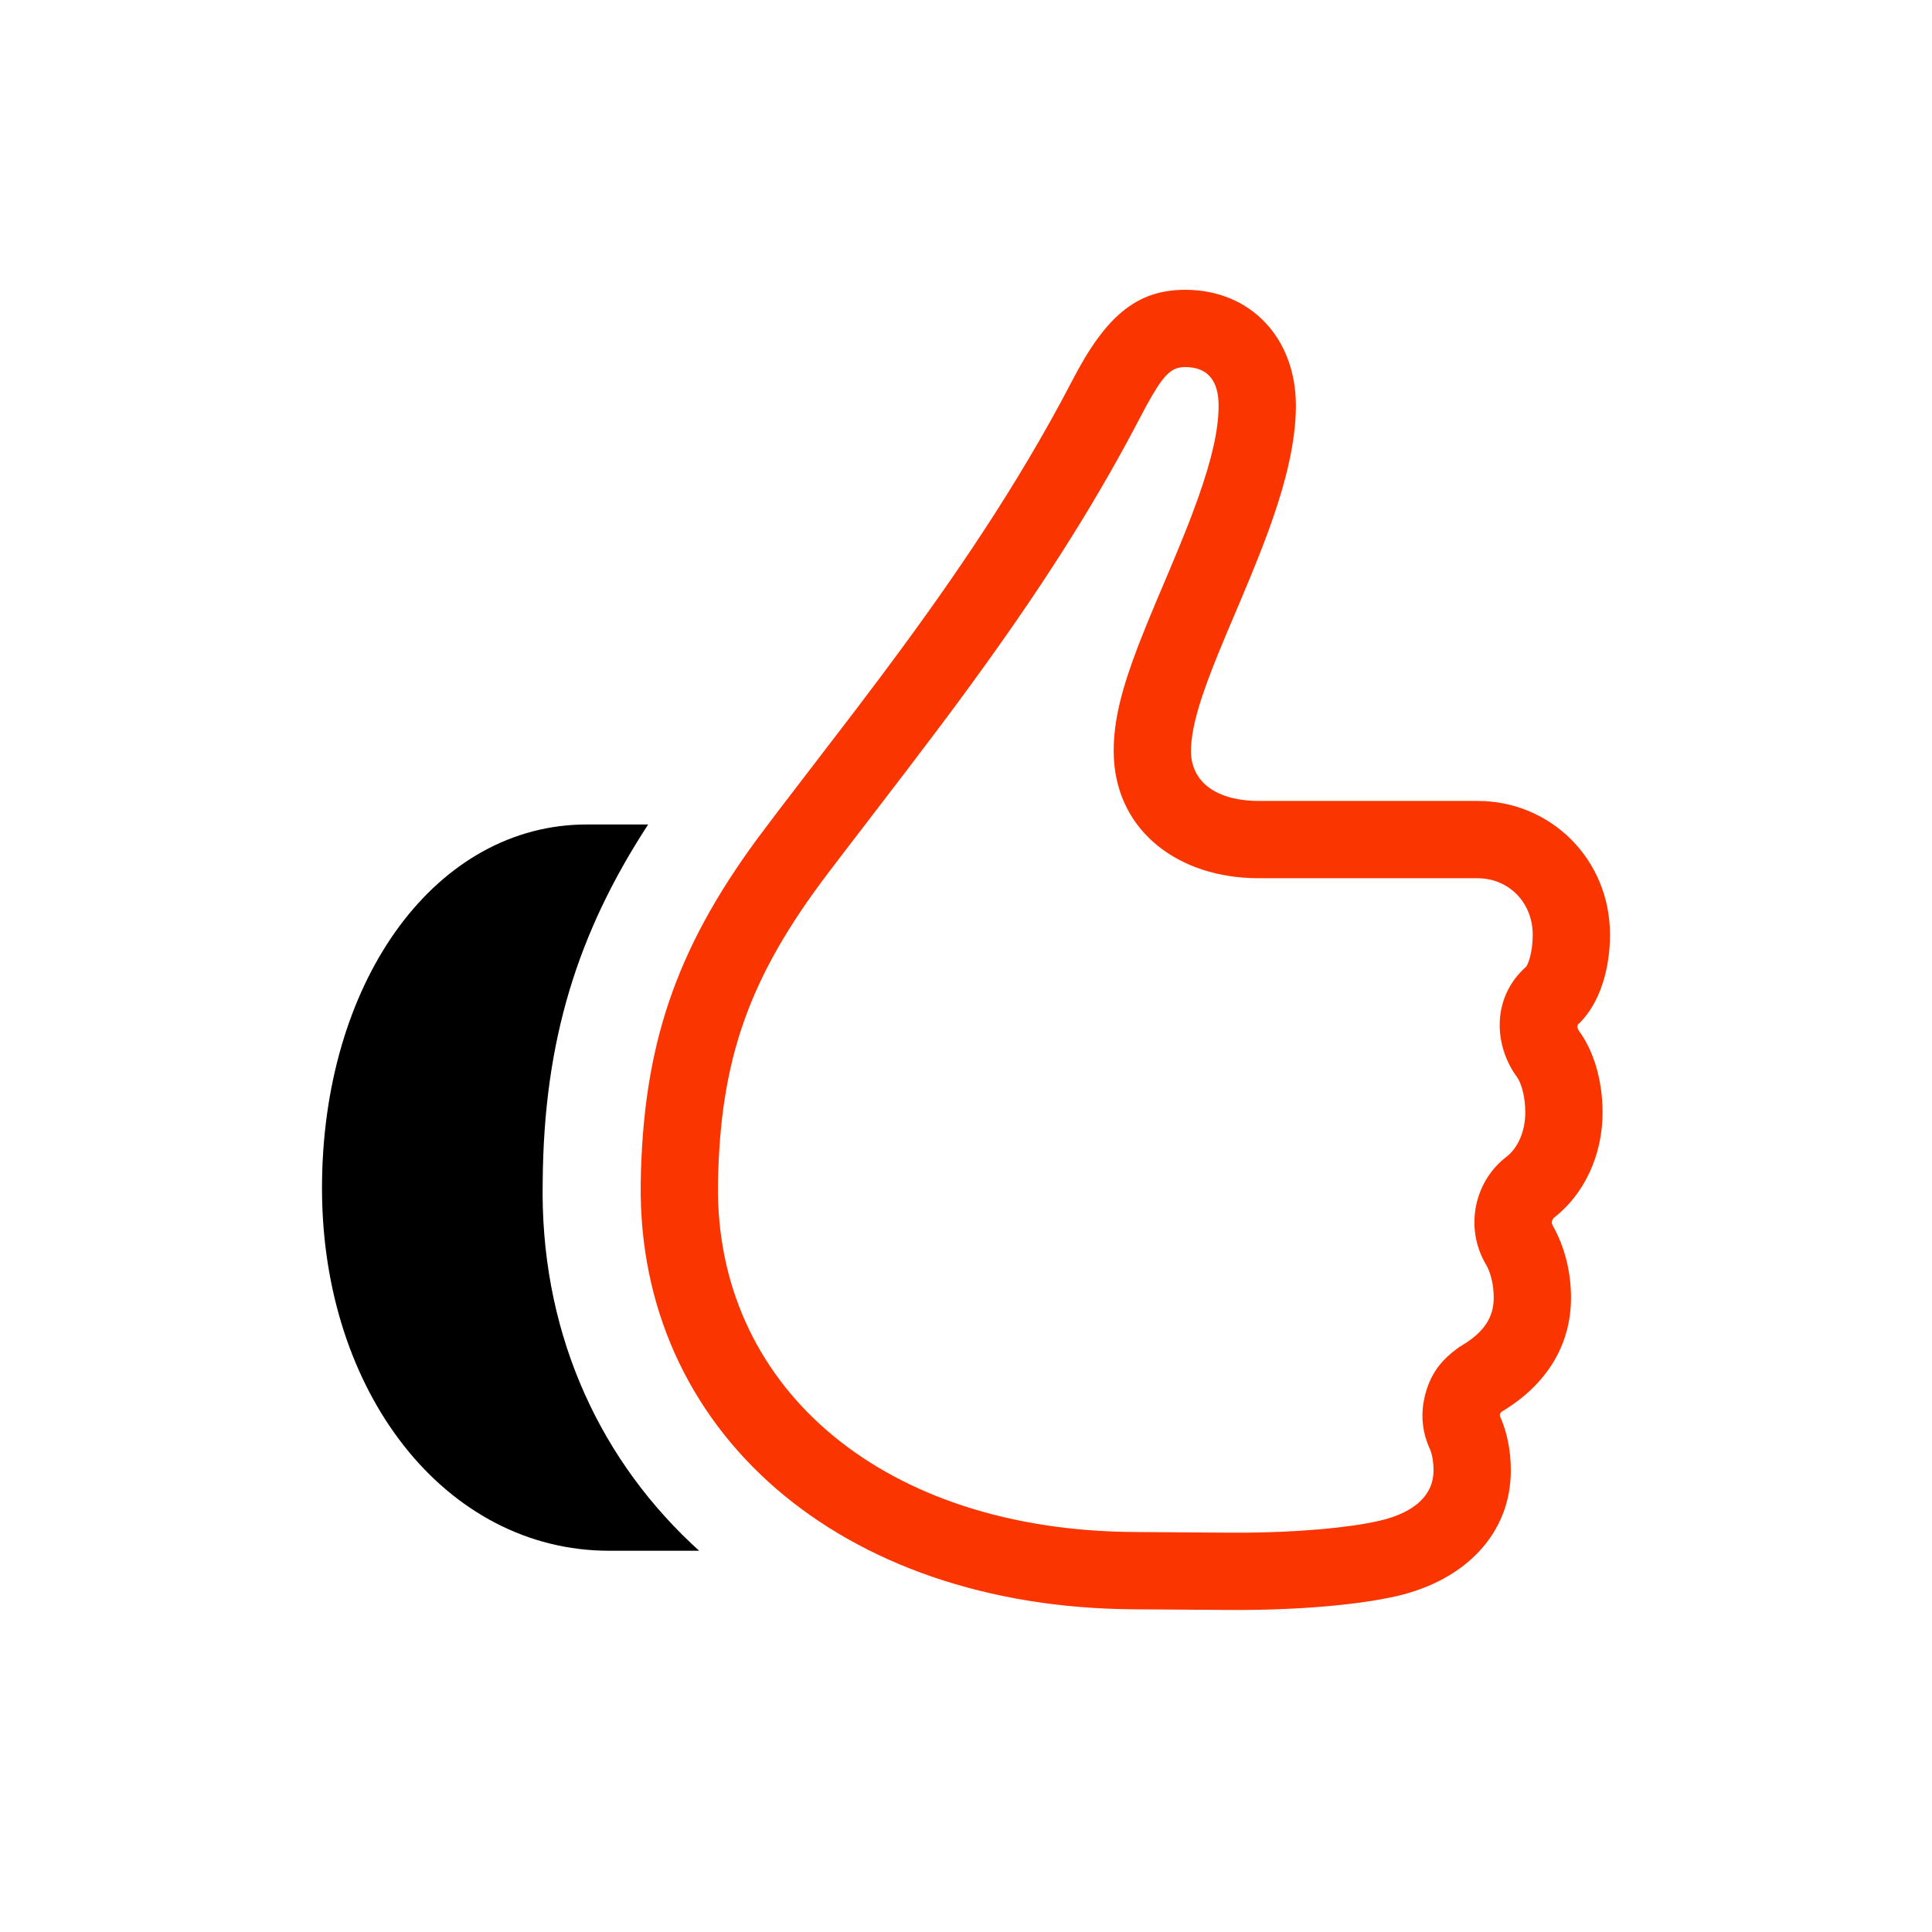
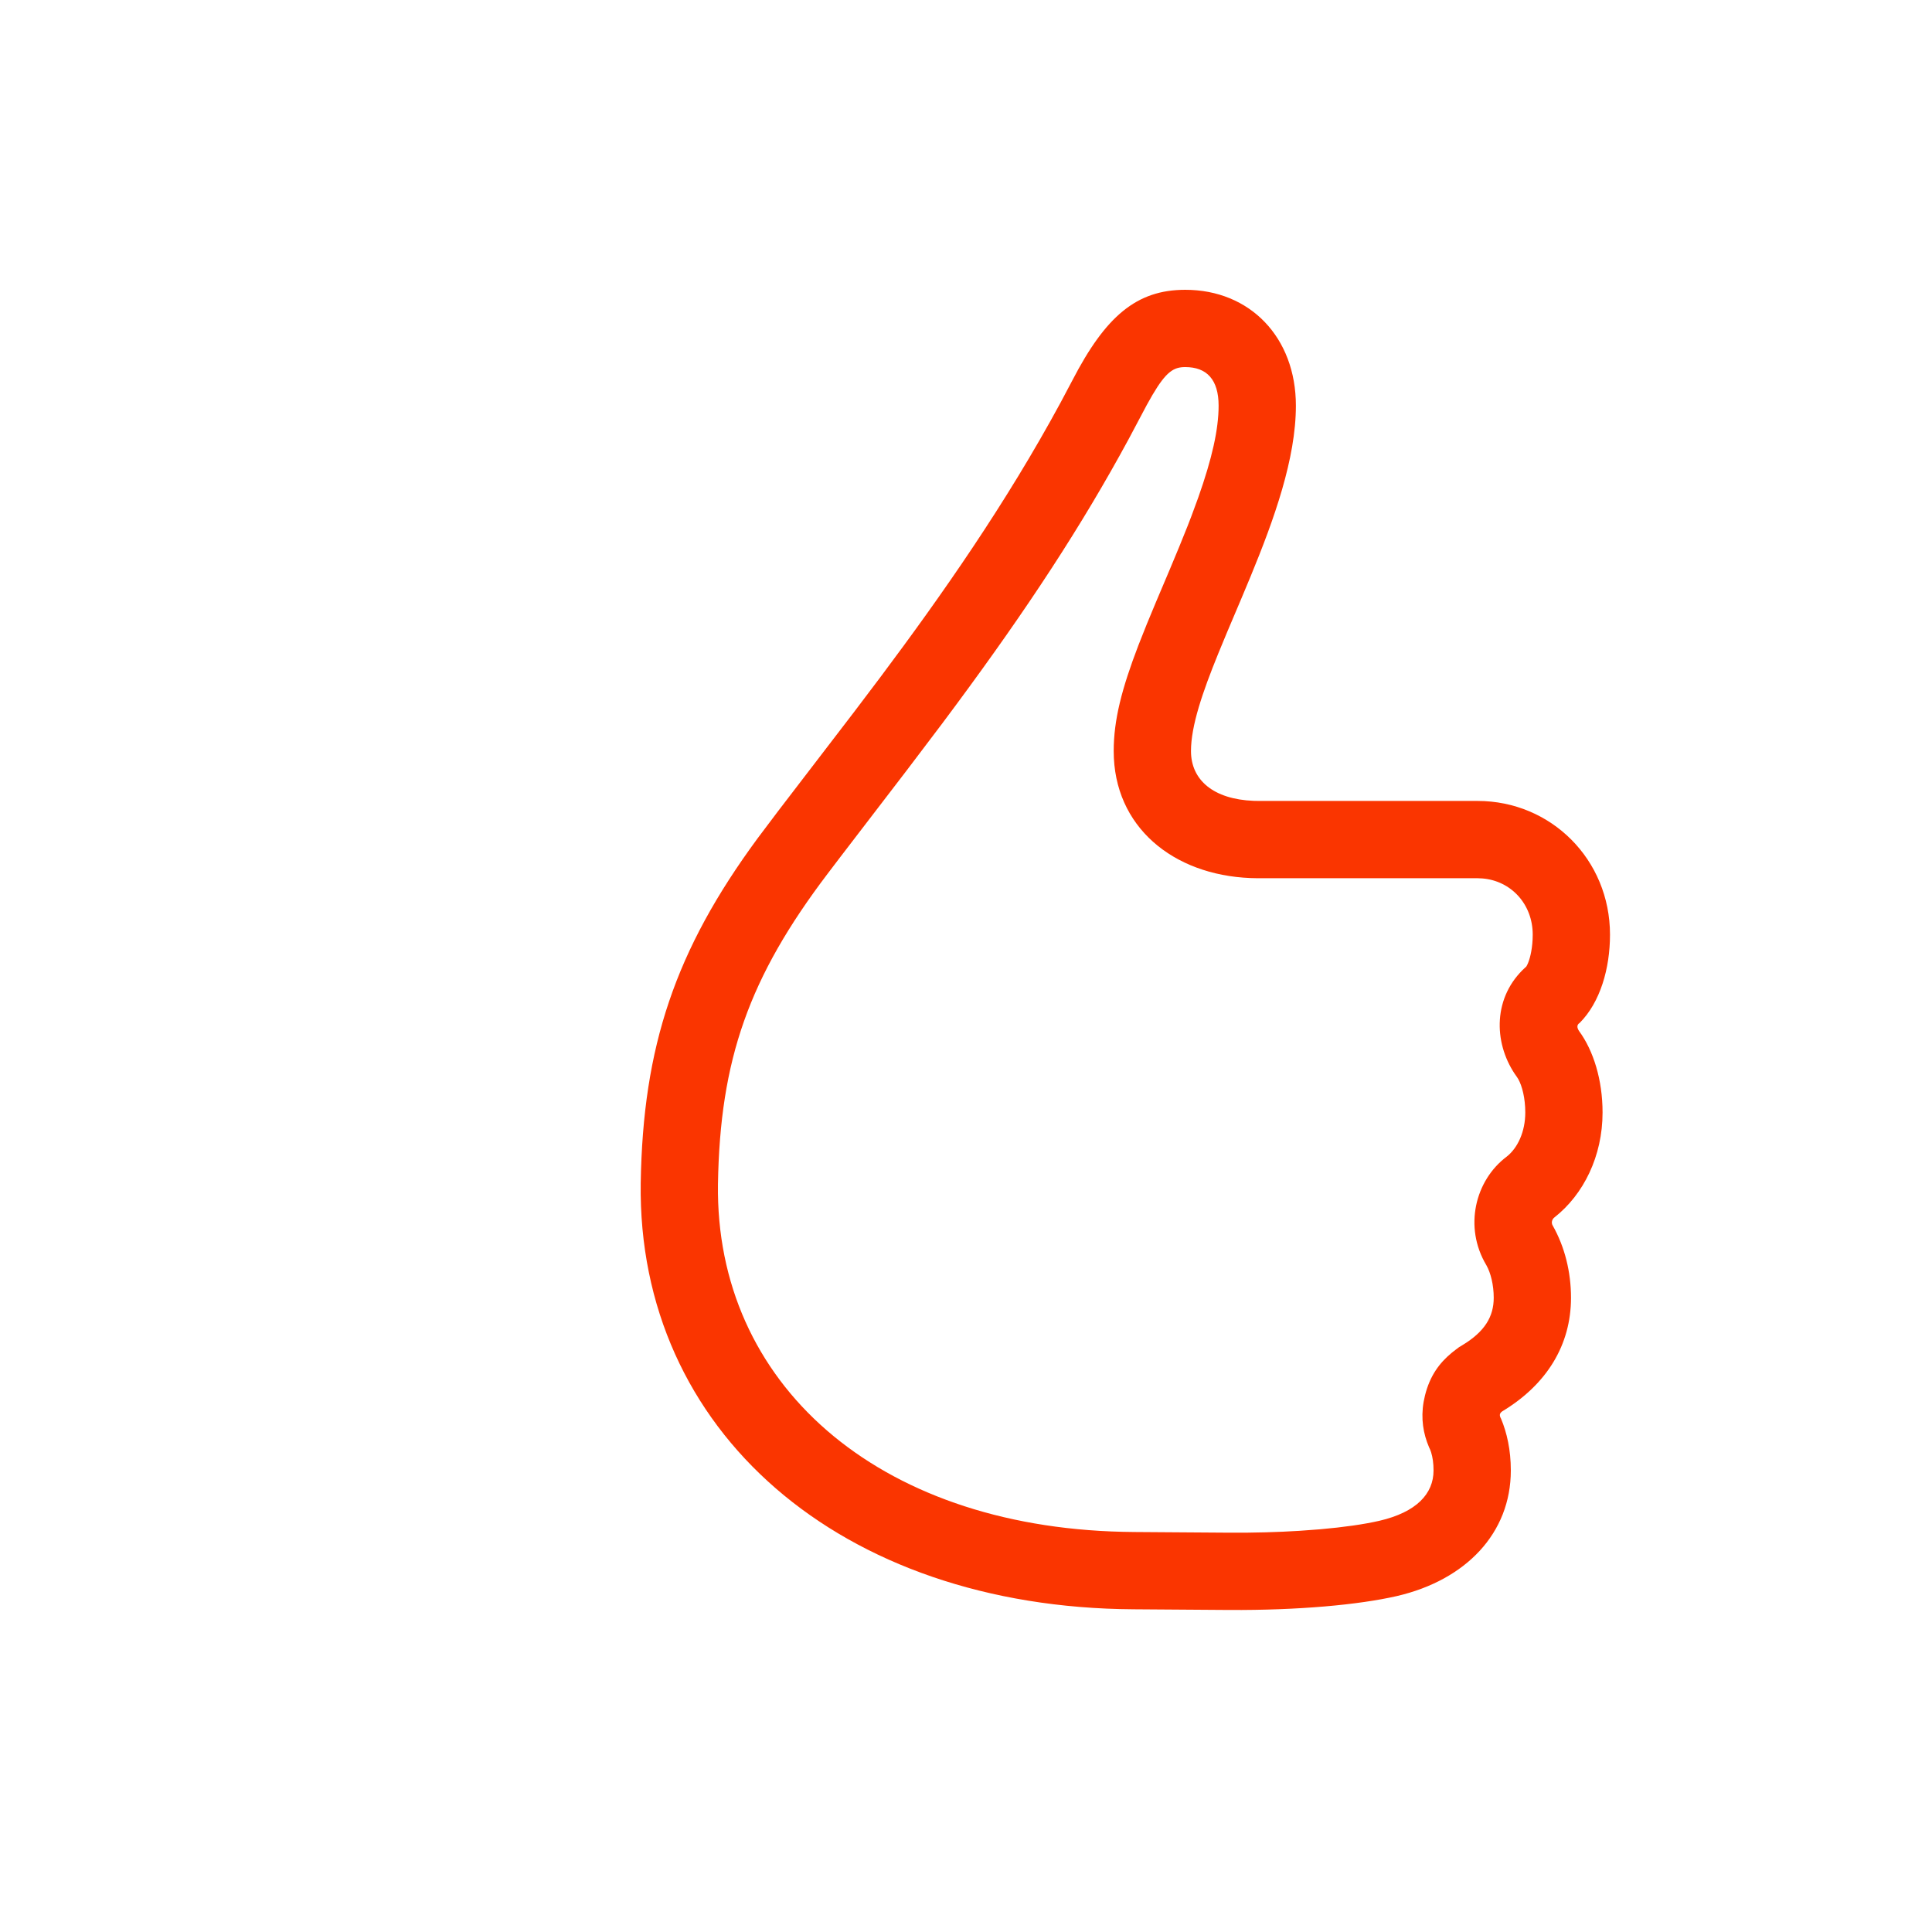
<svg xmlns="http://www.w3.org/2000/svg" width="60px" height="60px" viewBox="0 0 60 60" version="1.1">
  <title>kakovost</title>
  <g id="kakovost" stroke="none" stroke-width="1" fill="none" fill-rule="evenodd">
    <path d="M36.809,9 C38.821,9 40.245,10.479 40.245,12.599 C40.245,14.243 39.572,16.122 38.837,17.905 L38.542,18.611 L38.105,19.642 L37.832,20.302 C37.349,21.489 36.987,22.54 36.987,23.324 C36.987,24.228 37.687,24.821 38.932,24.871 L39.105,24.874 L45.888,24.874 C48.166,24.874 50,26.692 50,29.026 C50,30.077 49.697,31.128 49.057,31.769 C48.968,31.823 48.968,31.912 49.039,32.019 C49.484,32.625 49.769,33.533 49.769,34.549 C49.769,35.903 49.181,37.096 48.273,37.809 C48.202,37.863 48.166,37.969 48.22,38.059 C48.594,38.718 48.789,39.502 48.789,40.303 C48.789,41.764 48.042,42.994 46.653,43.831 C46.582,43.884 46.547,43.938 46.618,44.063 C46.796,44.49 46.92,45.025 46.92,45.666 C46.92,47.608 45.532,49.069 43.378,49.568 C42.197,49.838 40.33,50.012 38.169,49.999 L35.207,49.978 C26.093,49.924 19.791,44.437 19.898,36.74 C19.966,32.503 20.967,29.515 23.526,26.038 L24.167,25.187 L26.525,22.11 L27.344,21.026 C29.264,18.46 31.24,15.638 32.942,12.494 L33.302,11.815 C34.335,9.82 35.296,9 36.809,9 Z M36.809,11.4 C36.455,11.4 36.221,11.533 35.789,12.268 L35.616,12.574 L35.052,13.636 C33.585,16.347 31.905,18.898 29.706,21.871 L29.259,22.472 L28.166,23.916 L26.079,26.639 L25.708,27.127 C23.258,30.354 22.36,32.905 22.297,36.773 C22.212,42.959 27.218,47.394 34.864,47.572 L35.225,47.578 L38.183,47.599 C38.948,47.604 39.682,47.583 40.353,47.541 L41.001,47.493 C41.731,47.429 42.36,47.339 42.836,47.23 C43.993,46.962 44.52,46.389 44.52,45.666 C44.52,45.442 44.492,45.253 44.443,45.097 L44.415,45.02 L44.38,44.945 C44.2,44.524 44.122,44.057 44.212,43.536 L44.254,43.338 C44.408,42.721 44.704,42.328 45.083,42.014 L45.213,41.912 L45.31,41.839 L45.414,41.776 C46.107,41.358 46.389,40.892 46.389,40.303 C46.389,39.904 46.295,39.529 46.161,39.293 C45.45,38.106 45.813,36.655 46.791,35.921 C47.132,35.654 47.369,35.148 47.369,34.549 C47.369,34.105 47.271,33.725 47.151,33.512 L47.105,33.44 L47.041,33.349 C46.376,32.351 46.367,30.951 47.374,30.041 L47.397,30.022 L47.425,29.974 C47.503,29.82 47.578,29.534 47.596,29.181 L47.6,29.026 C47.6,28.079 46.927,27.354 46.038,27.281 L45.888,27.274 L39.058,27.274 L38.836,27.269 C36.433,27.173 34.587,25.679 34.587,23.324 C34.587,22.361 34.835,21.395 35.355,20.038 L35.615,19.383 L35.896,18.706 L36.328,17.686 L36.618,16.99 L36.881,16.338 C36.922,16.233 36.962,16.13 37,16.03 L37.214,15.448 C37.642,14.237 37.845,13.332 37.845,12.599 C37.845,11.786 37.475,11.4 36.809,11.4 Z" id="Shape" fill="#FA3500" fill-rule="nonzero" />
-     <path d="M20.129,25.605 C17.922,28.99 16.889,32.339 16.854,36.687 C16.767,41.18 18.469,45.098 21.467,47.933 L21.713,48.16 L18.919,48.16 C13.845,48.16 10,43.261 10,36.9 C10,30.585 13.4,25.755 18.007,25.608 L18.224,25.605 L20.129,25.605 Z" id="Path" fill="#000000" fill-rule="nonzero" />
  </g>
</svg>